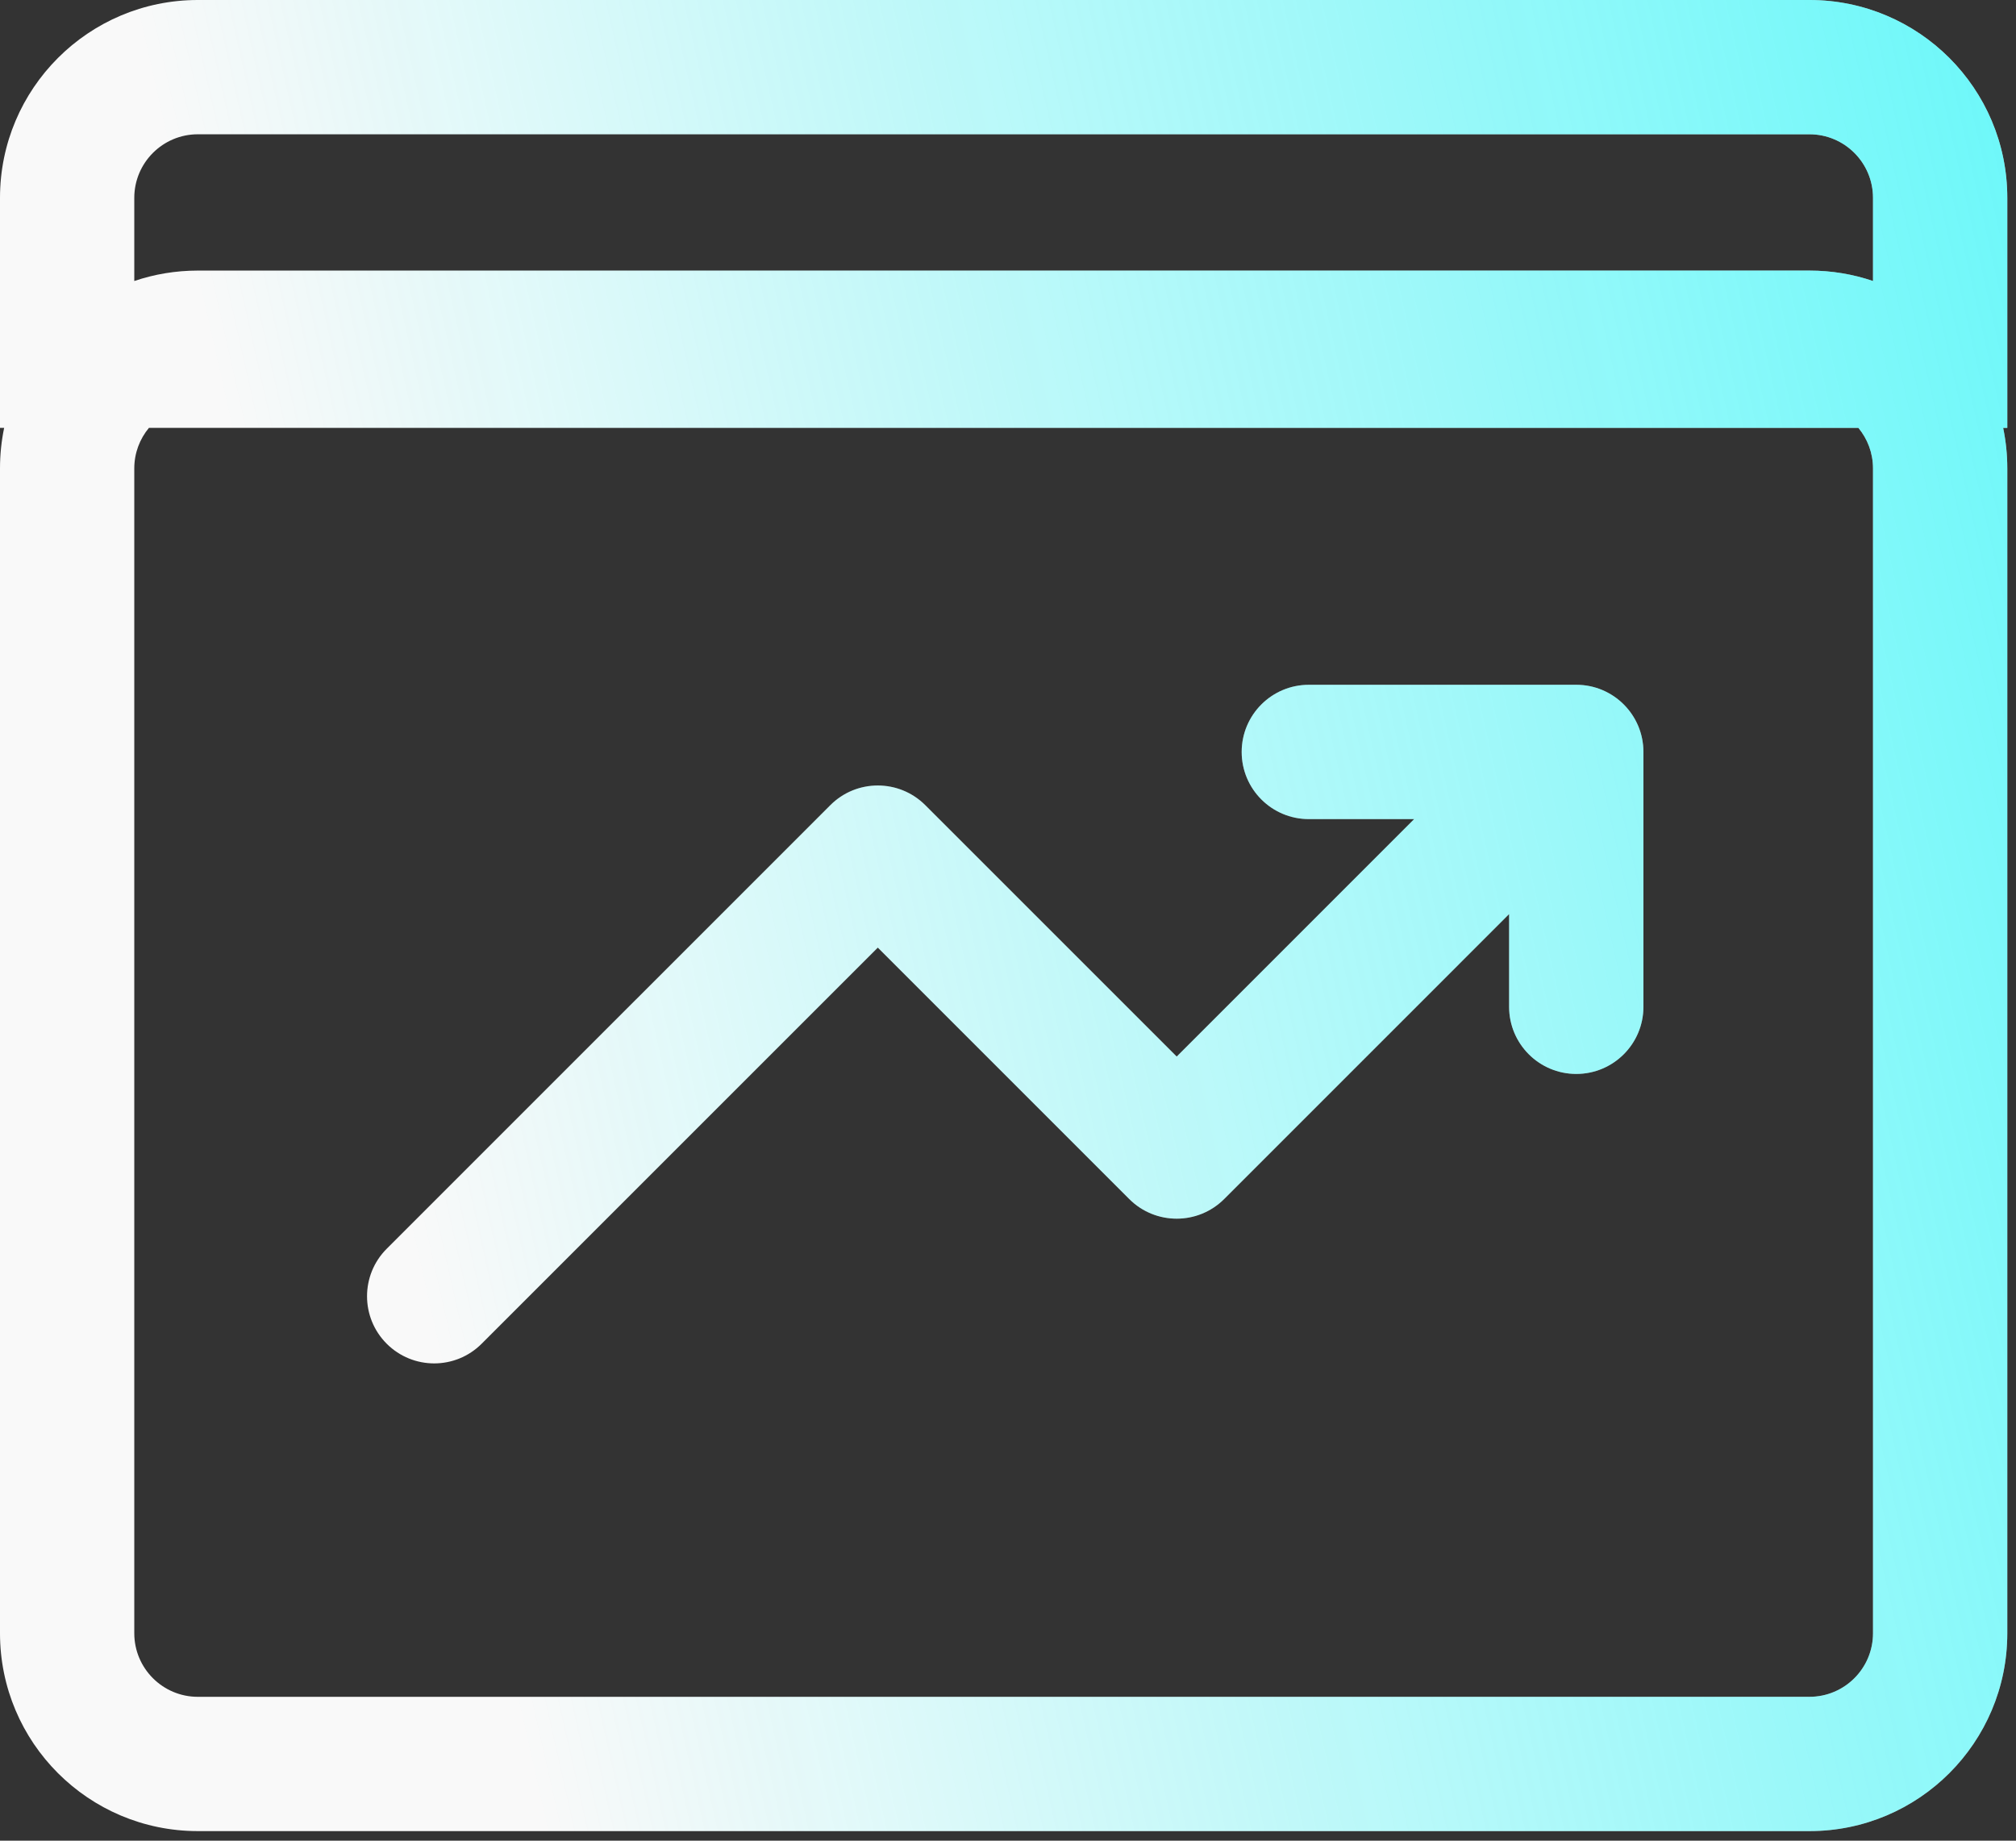
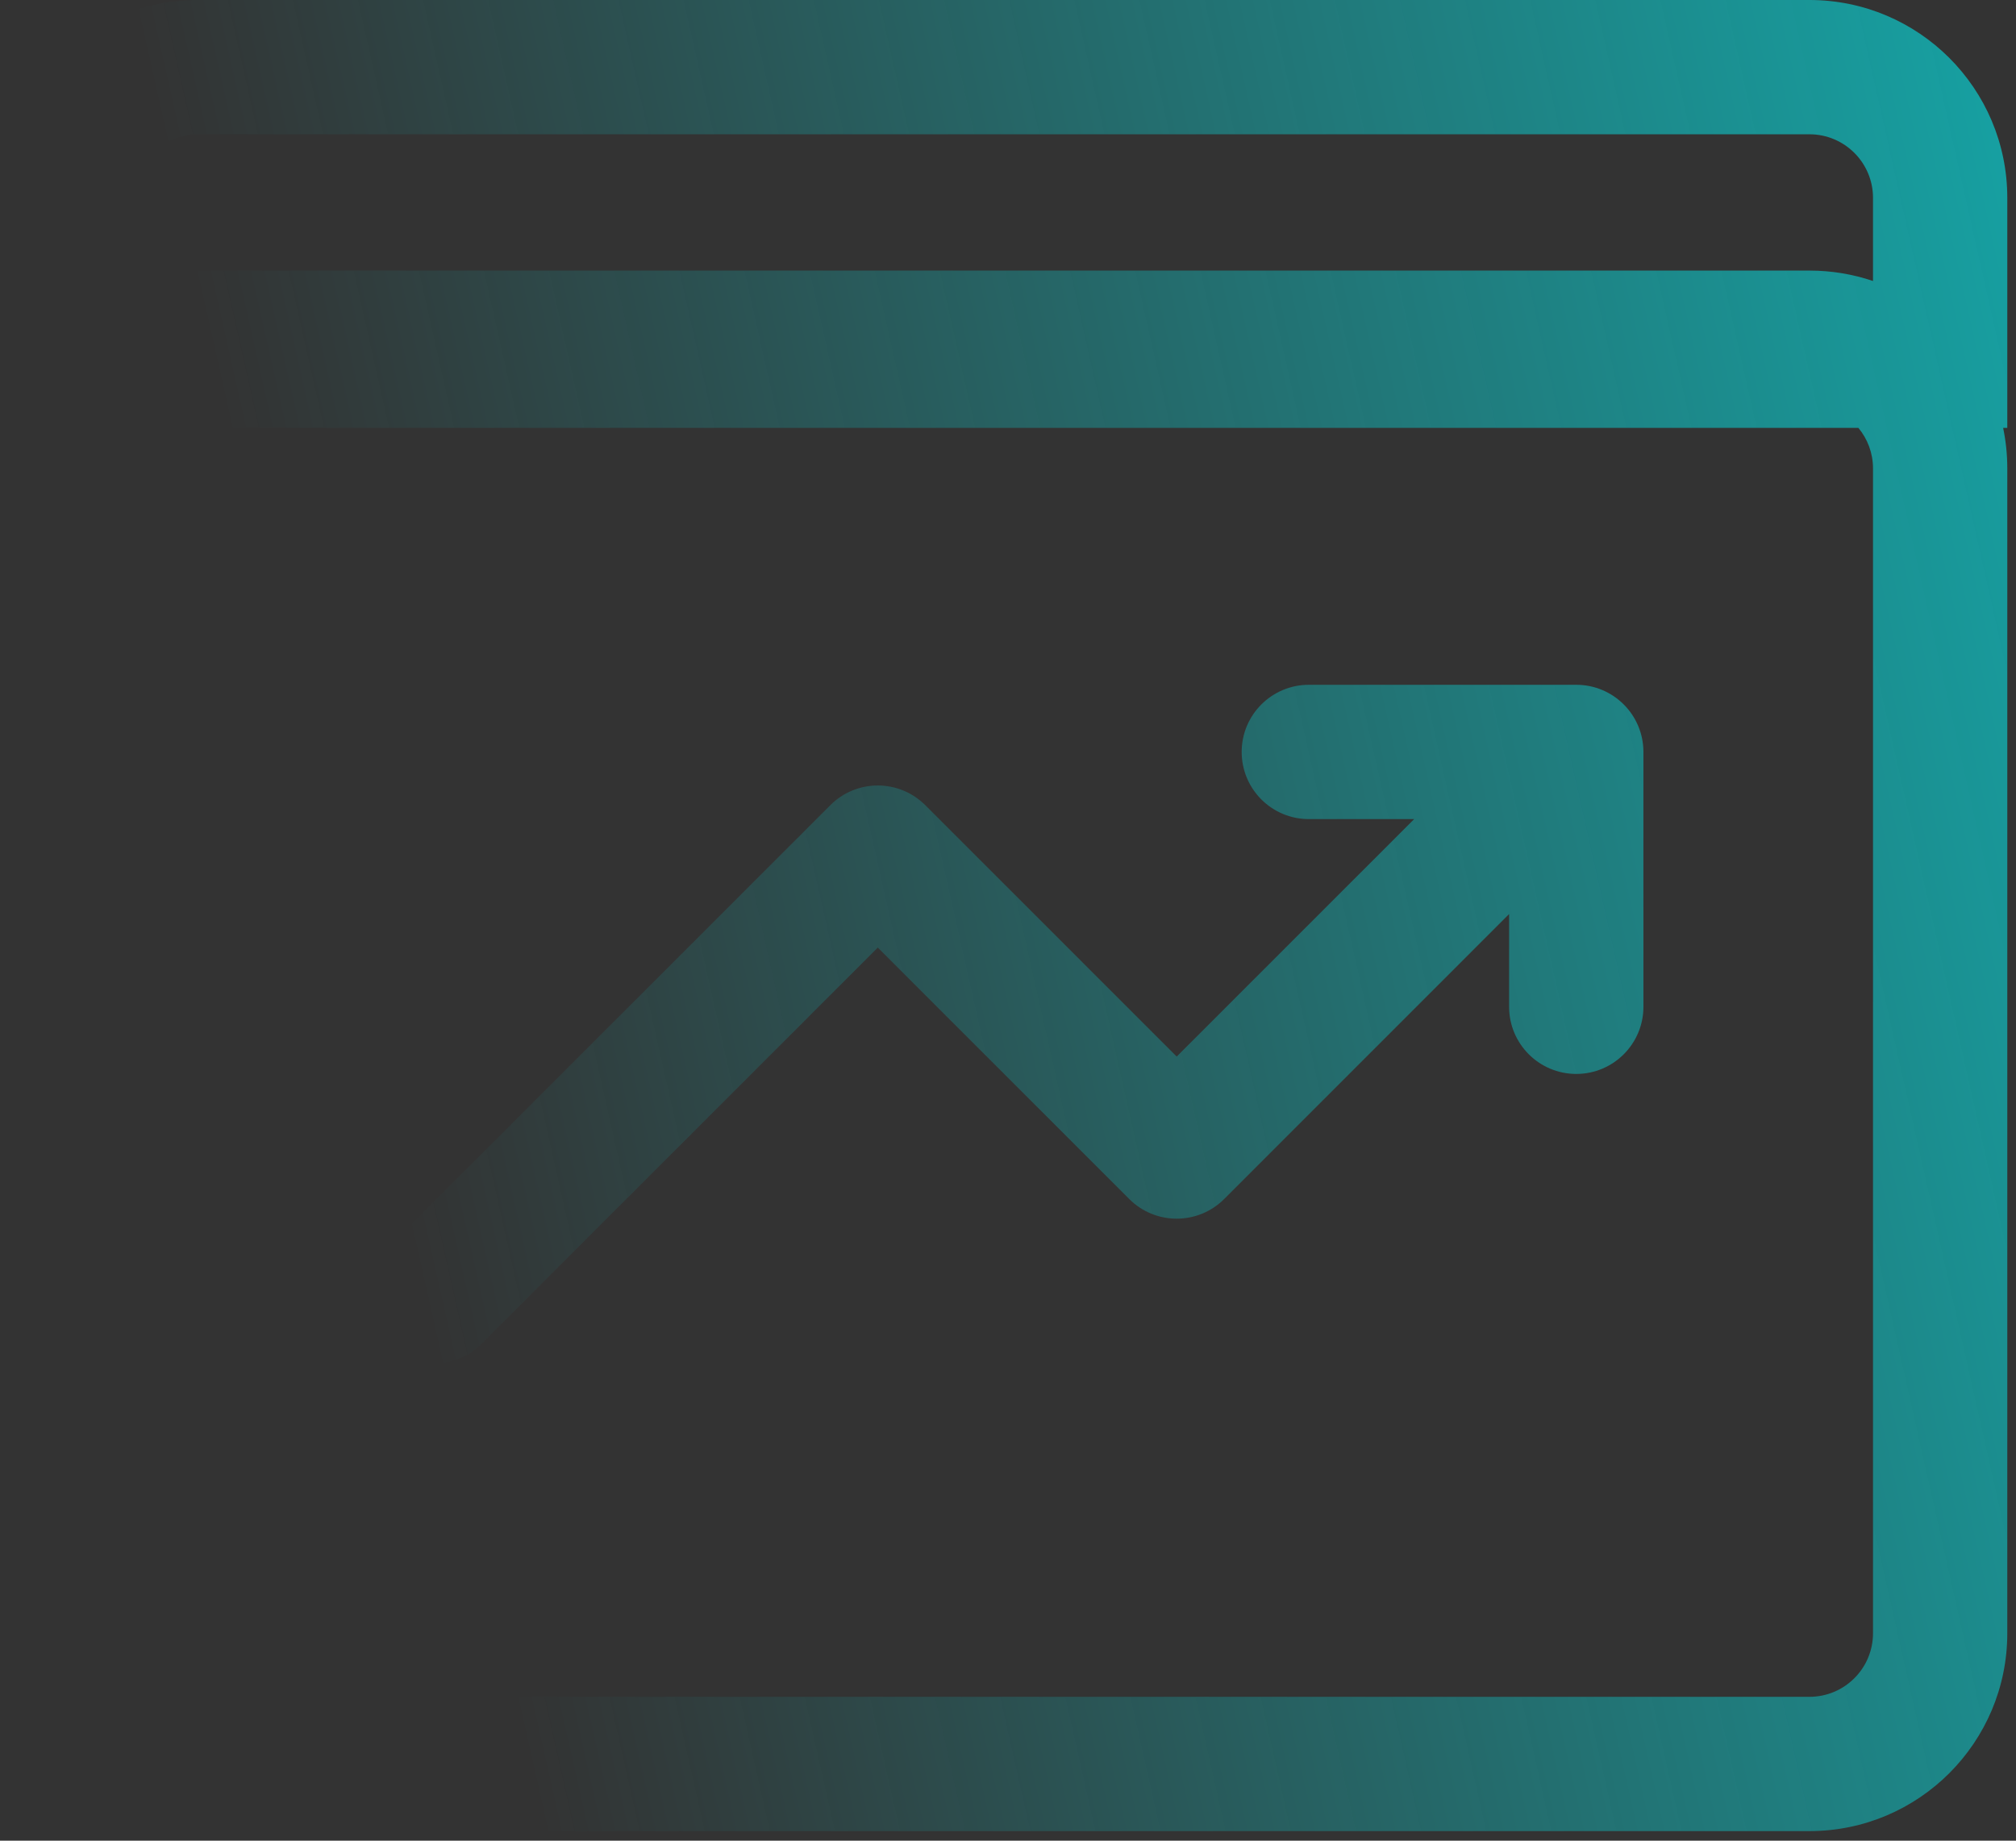
<svg xmlns="http://www.w3.org/2000/svg" width="69" height="63" viewBox="0 0 69 63" fill="none">
  <rect x="0" y="0" width="69" height="63" fill="#333333" stroke="none" />
-   <path fill-rule="evenodd" clip-rule="evenodd" d="M61.93 4.596H6.772C5.571 4.596 4.596 5.571 4.596 6.772V9.618C5.279 9.386 6.011 9.261 6.772 9.261H61.93C62.691 9.261 63.423 9.386 64.106 9.618V6.772C64.106 5.571 63.132 4.596 61.93 4.596ZM0 14.645H0.142C0.049 15.093 0 15.557 0 16.033V55.9C0 59.64 3.032 62.672 6.772 62.672H61.93C65.67 62.672 68.702 59.64 68.702 55.9V16.033C68.702 15.557 68.653 15.093 68.56 14.645H68.702V10.049V6.772C68.702 3.032 65.67 0 61.93 0H6.772C3.032 0 0 3.032 0 6.772V10.049V14.645ZM4.596 16.033C4.596 15.505 4.784 15.022 5.097 14.645H63.606C63.918 15.022 64.106 15.505 64.106 16.033V55.9C64.106 57.102 63.132 58.076 61.93 58.076H6.772C5.571 58.076 4.596 57.102 4.596 55.9V16.033ZM44.797 23.438C43.527 23.438 42.498 24.467 42.498 25.737C42.498 27.006 43.527 28.035 44.797 28.035H48.401L40.274 36.162L31.669 27.558C30.771 26.66 29.316 26.66 28.419 27.558L13.235 42.741C12.338 43.638 12.338 45.094 13.235 45.991C14.133 46.889 15.588 46.889 16.485 45.991L30.044 32.433L38.649 41.038C39.546 41.935 41.001 41.935 41.899 41.038L51.651 31.285V34.459C51.651 35.728 52.68 36.757 53.95 36.757C55.219 36.757 56.248 35.728 56.248 34.459V25.737C56.248 24.467 55.219 23.438 53.95 23.438H44.797Z" fill="#F9F9F9" />
  <path fill-rule="evenodd" clip-rule="evenodd" d="M61.93 4.596H6.772C5.571 4.596 4.596 5.571 4.596 6.772V9.618C5.279 9.386 6.011 9.261 6.772 9.261H61.93C62.691 9.261 63.423 9.386 64.106 9.618V6.772C64.106 5.571 63.132 4.596 61.93 4.596ZM0 14.645H0.142C0.049 15.093 0 15.557 0 16.033V55.9C0 59.64 3.032 62.672 6.772 62.672H61.93C65.67 62.672 68.702 59.64 68.702 55.9V16.033C68.702 15.557 68.653 15.093 68.56 14.645H68.702V10.049V6.772C68.702 3.032 65.67 0 61.93 0H6.772C3.032 0 0 3.032 0 6.772V10.049V14.645ZM4.596 16.033C4.596 15.505 4.784 15.022 5.097 14.645H63.606C63.918 15.022 64.106 15.505 64.106 16.033V55.9C64.106 57.102 63.132 58.076 61.93 58.076H6.772C5.571 58.076 4.596 57.102 4.596 55.9V16.033ZM44.797 23.438C43.527 23.438 42.498 24.467 42.498 25.737C42.498 27.006 43.527 28.035 44.797 28.035H48.401L40.274 36.162L31.669 27.558C30.771 26.66 29.316 26.66 28.419 27.558L13.235 42.741C12.338 43.638 12.338 45.094 13.235 45.991C14.133 46.889 15.588 46.889 16.485 45.991L30.044 32.433L38.649 41.038C39.546 41.935 41.001 41.935 41.899 41.038L51.651 31.285V34.459C51.651 35.728 52.68 36.757 53.95 36.757C55.219 36.757 56.248 35.728 56.248 34.459V25.737C56.248 24.467 55.219 23.438 53.95 23.438H44.797Z" fill="url(#paint0_linear_217_2341)" />
  <defs>
    <linearGradient id="paint0_linear_217_2341" x1="9.586" y1="22.849" x2="117.802" y2="-1.494" gradientUnits="userSpaceOnUse">
      <stop stop-color="#00F7FA" stop-opacity="0" />
      <stop offset="1" stop-color="#00F7FA" />
    </linearGradient>
  </defs>
</svg>